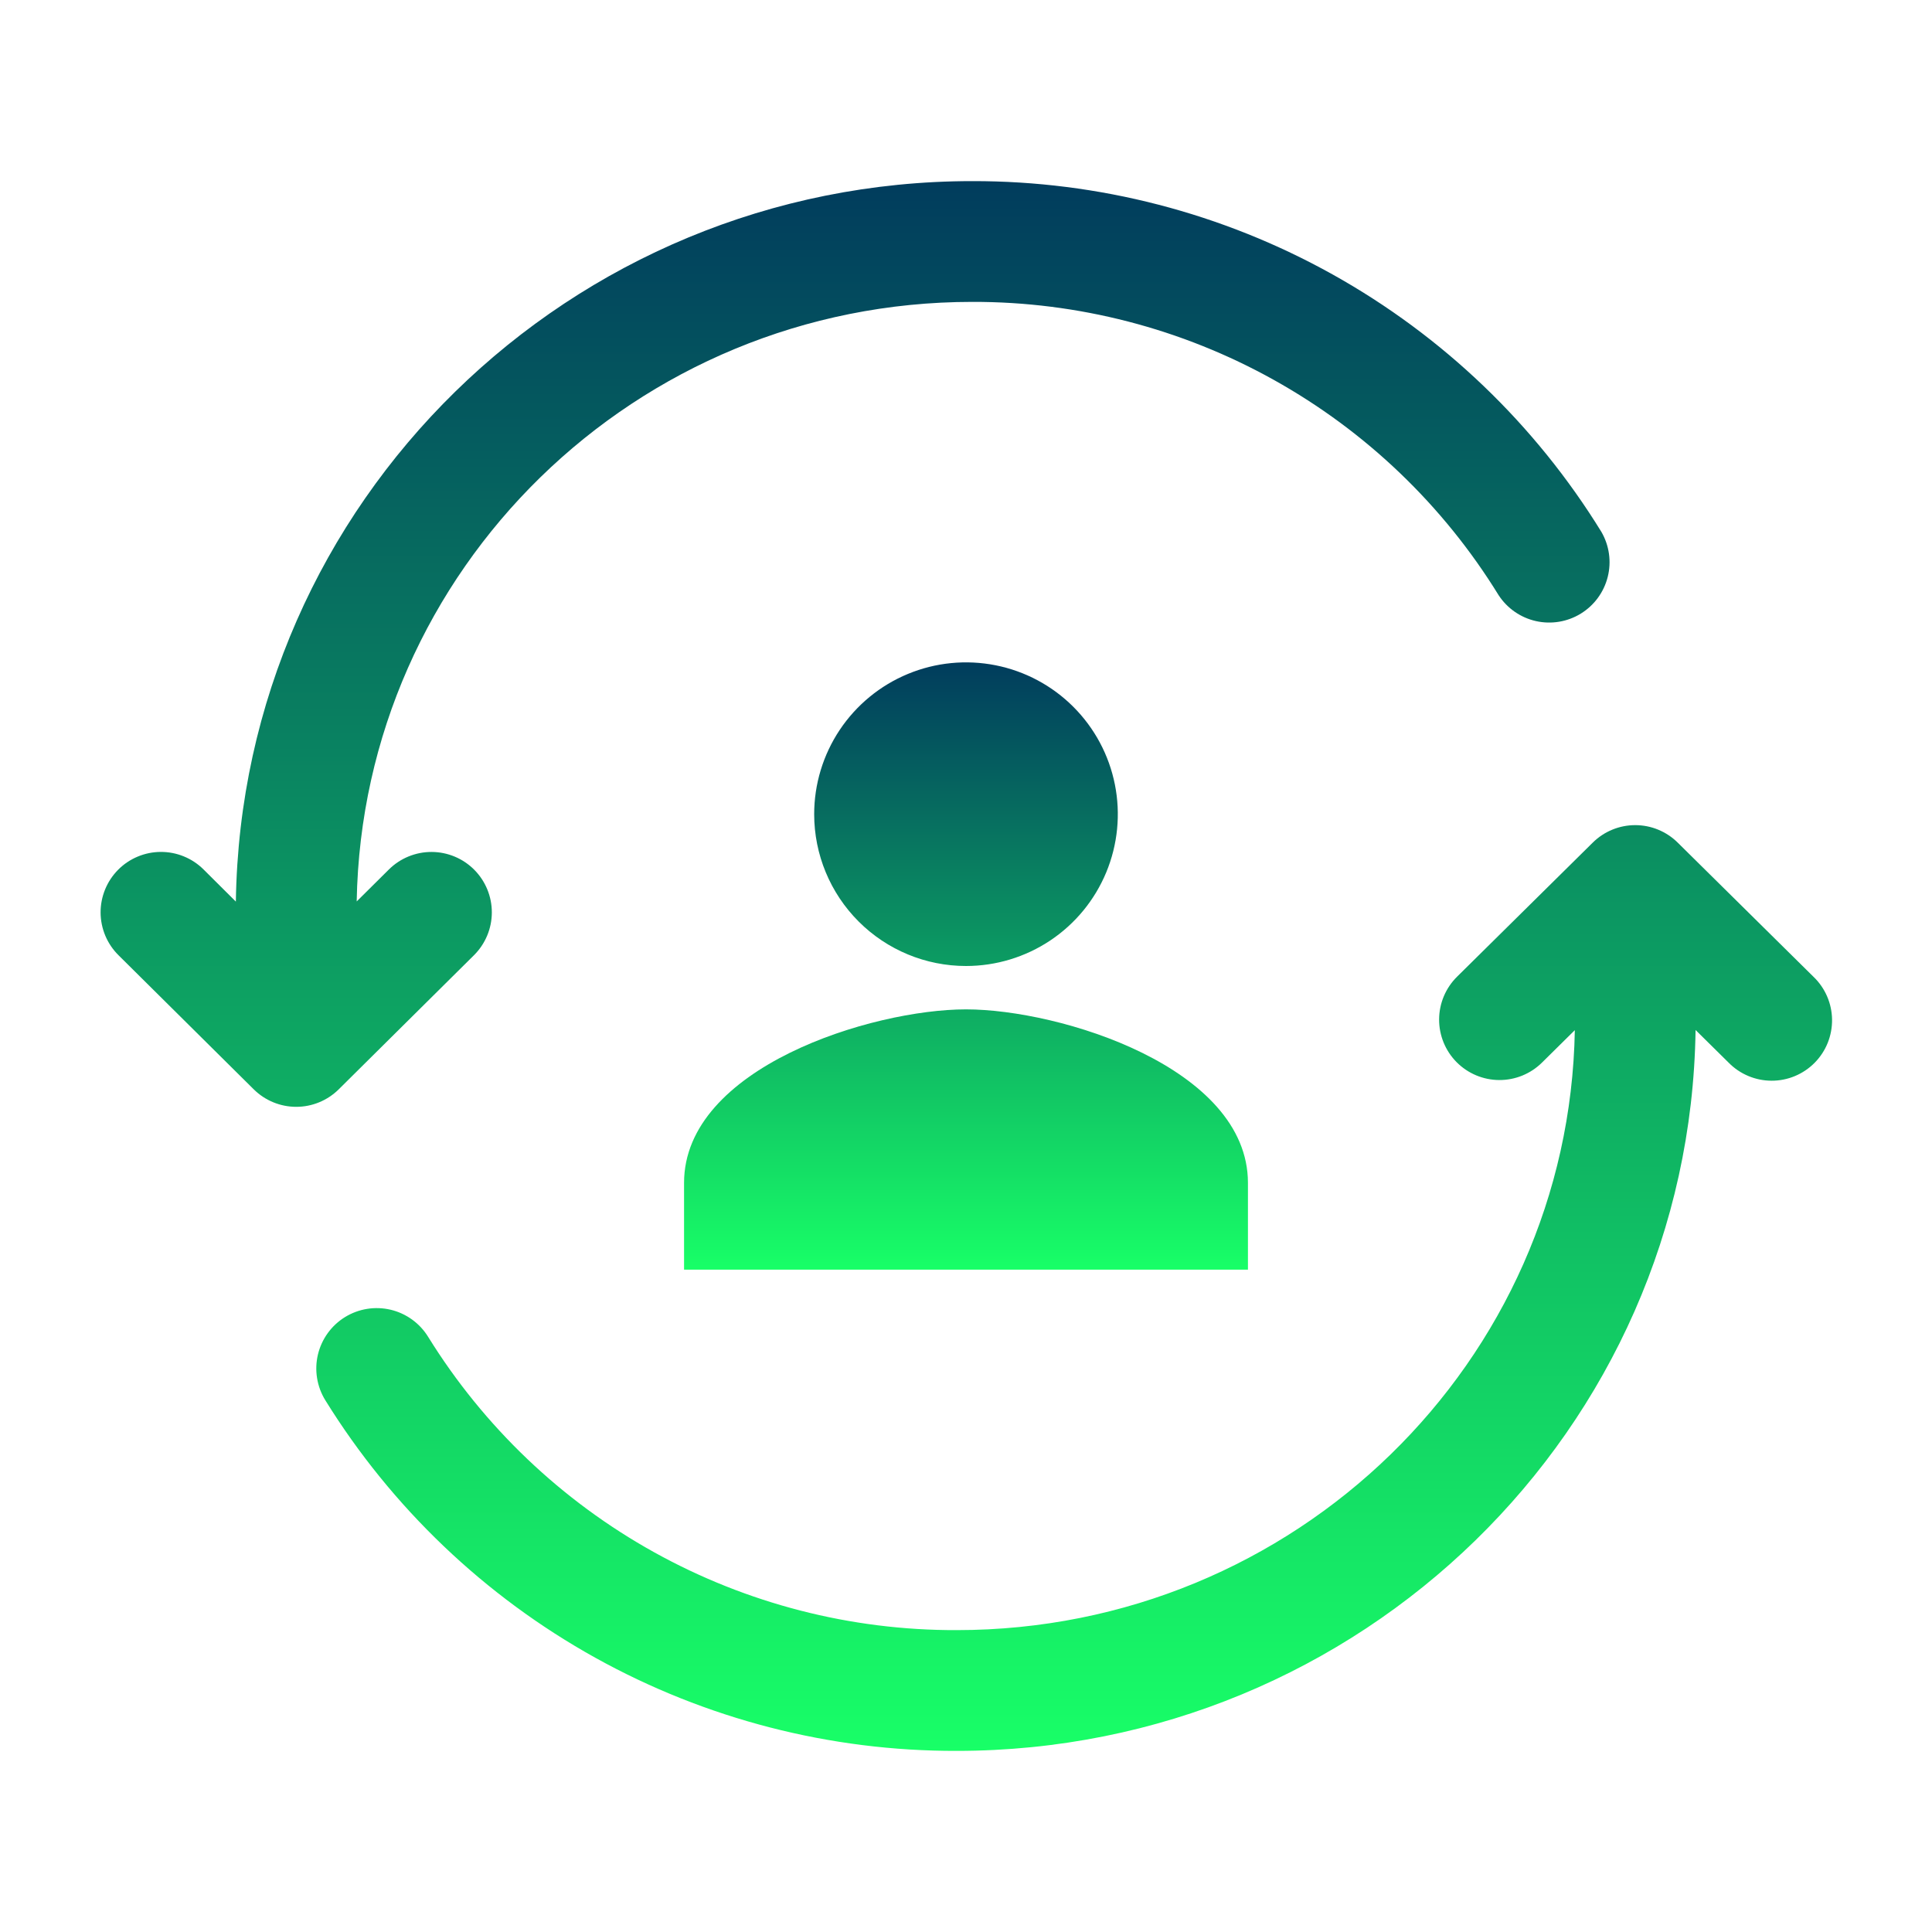
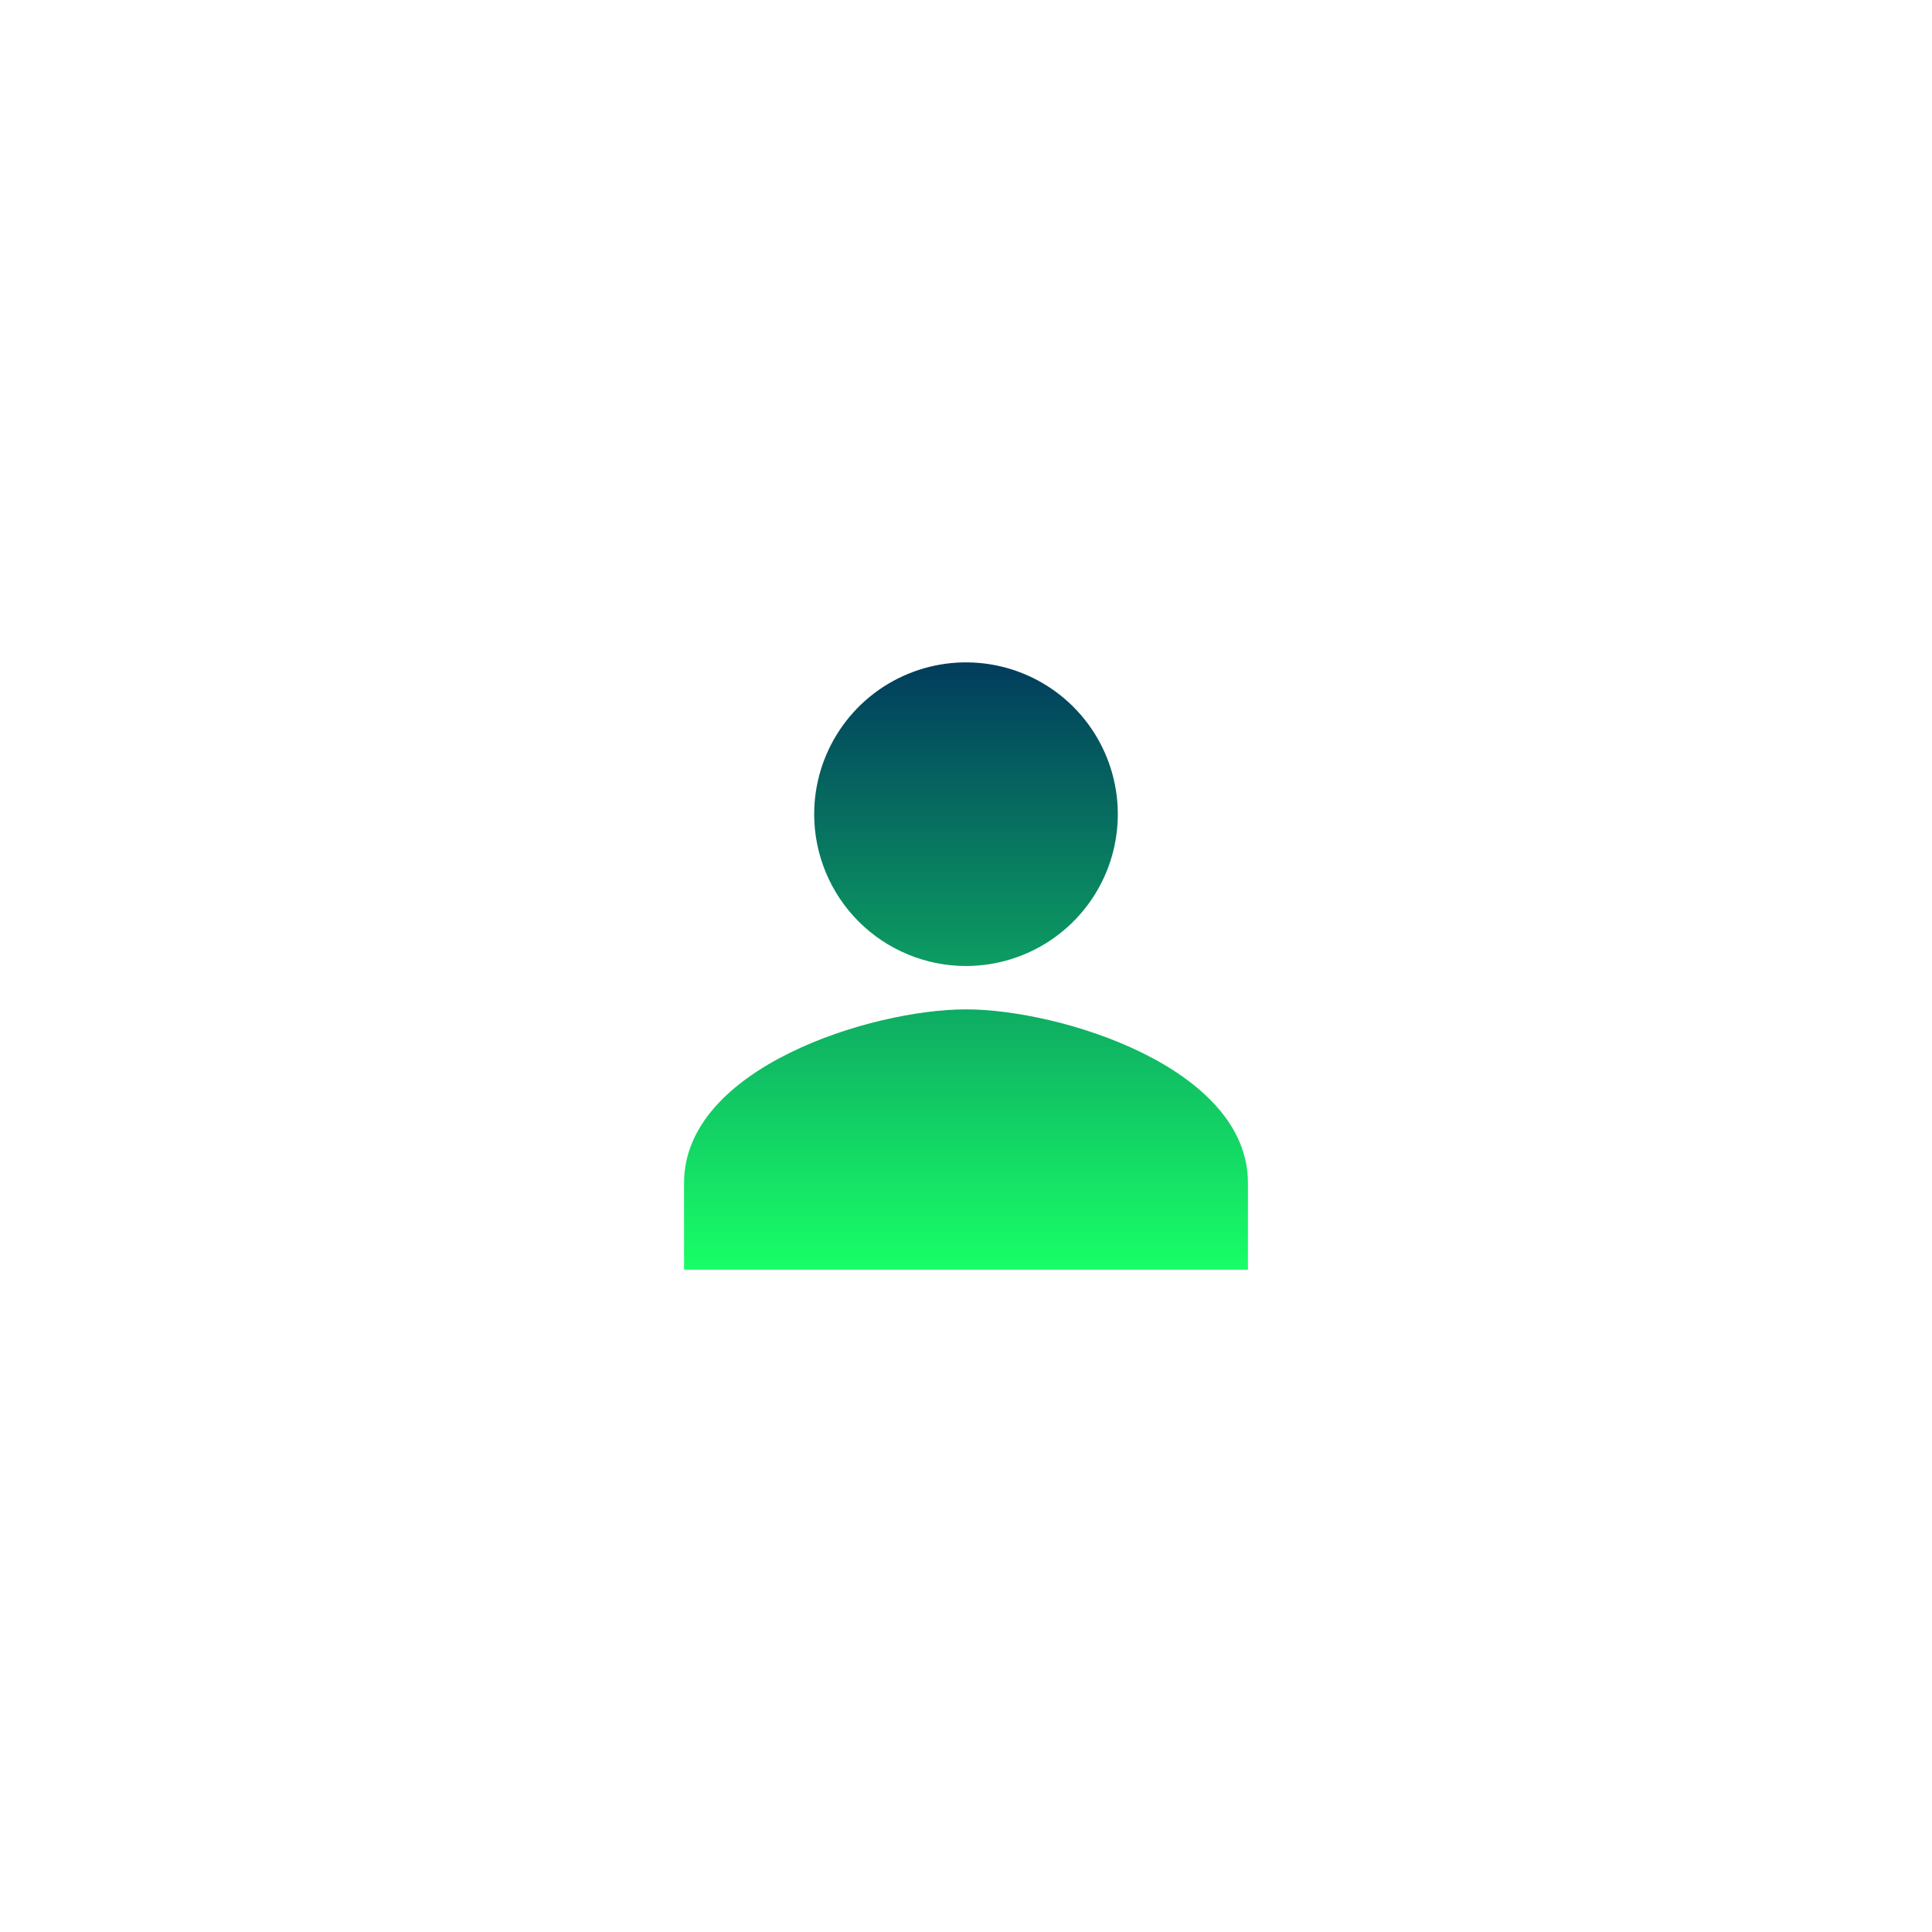
<svg xmlns="http://www.w3.org/2000/svg" width="103" height="103" viewBox="0 0 103 103" fill="none">
-   <path fill-rule="evenodd" clip-rule="evenodd" d="M12.574 48.067C12.883 26.78 30.368 9.656 51.839 9.656C58.561 9.645 65.174 11.358 71.045 14.632C76.916 17.906 81.85 22.631 85.374 28.355C85.795 29.081 85.917 29.943 85.712 30.757C85.507 31.571 84.993 32.273 84.278 32.713C83.563 33.153 82.704 33.296 81.885 33.112C81.066 32.928 80.352 32.432 79.893 31.728C76.945 26.94 72.818 22.988 67.906 20.251C62.994 17.513 57.462 16.082 51.839 16.094C33.878 16.094 19.329 30.377 19.016 48.058L20.733 46.354C21.339 45.753 22.159 45.417 23.013 45.42C23.867 45.423 24.685 45.765 25.286 46.371C25.888 46.978 26.224 47.798 26.221 48.652C26.218 49.506 25.875 50.323 25.269 50.925L18.059 58.075C17.456 58.672 16.642 59.008 15.793 59.008C14.944 59.008 14.13 58.672 13.527 58.075L6.317 50.925C6.017 50.627 5.778 50.274 5.614 49.884C5.451 49.494 5.365 49.075 5.363 48.653C5.361 48.23 5.443 47.811 5.603 47.419C5.763 47.028 5.998 46.672 6.296 46.371C6.593 46.071 6.947 45.832 7.337 45.669C7.727 45.505 8.145 45.42 8.568 45.418C8.991 45.416 9.41 45.497 9.801 45.657C10.193 45.817 10.549 46.053 10.849 46.35L12.574 48.067ZM84.915 44.921C85.517 44.325 86.331 43.99 87.178 43.99C88.026 43.99 88.84 44.325 89.442 44.921L96.678 52.071C96.987 52.366 97.234 52.72 97.404 53.111C97.575 53.503 97.666 53.924 97.672 54.351C97.678 54.778 97.599 55.202 97.44 55.599C97.28 55.995 97.044 56.355 96.744 56.659C96.443 56.963 96.086 57.204 95.692 57.368C95.297 57.533 94.874 57.617 94.447 57.616C94.02 57.615 93.597 57.529 93.204 57.363C92.81 57.198 92.454 56.955 92.155 56.65L90.395 54.912C90.095 76.22 72.537 93.344 50.998 93.344C44.258 93.36 37.627 91.65 31.736 88.378C25.845 85.106 20.89 80.379 17.342 74.649C17.12 74.29 16.971 73.889 16.904 73.472C16.836 73.055 16.852 72.628 16.949 72.216C17.047 71.805 17.224 71.417 17.472 71.074C17.719 70.731 18.032 70.44 18.392 70.218C18.752 69.996 19.152 69.847 19.569 69.78C19.986 69.712 20.413 69.728 20.825 69.825C21.236 69.922 21.624 70.1 21.967 70.347C22.31 70.595 22.601 70.908 22.823 71.267C25.793 76.063 29.942 80.018 34.874 82.755C39.806 85.493 45.357 86.922 50.998 86.906C69.048 86.906 83.657 72.602 83.958 54.92L82.207 56.65C81.599 57.251 80.778 57.585 79.925 57.58C79.071 57.575 78.254 57.231 77.653 56.624C77.053 56.017 76.718 55.196 76.723 54.342C76.728 53.488 77.072 52.671 77.679 52.071L84.915 44.921Z" fill="url(#paint0_linear_557_157)" />
  <path d="M51.5 51.5C53.101 51.5 54.666 51.025 55.997 50.136C57.328 49.247 58.365 47.983 58.978 46.504C59.59 45.025 59.751 43.397 59.438 41.827C59.126 40.257 58.355 38.815 57.223 37.683C56.091 36.551 54.649 35.78 53.079 35.468C51.509 35.156 49.882 35.316 48.403 35.929C46.924 36.541 45.66 37.579 44.77 38.91C43.881 40.241 43.406 41.806 43.406 43.406C43.406 45.553 44.259 47.611 45.777 49.129C47.295 50.647 49.353 51.5 51.5 51.5ZM51.5 53.812C46.483 53.812 36.469 56.911 36.469 63.062V67.688H66.531V63.062C66.531 56.911 56.517 53.812 51.5 53.812Z" fill="url(#paint1_linear_557_157)" />
  <defs>
    <linearGradient id="paint0_linear_557_157" x1="51.518" y1="9.656" x2="51.518" y2="93.344" gradientUnits="userSpaceOnUse">
      <stop stop-color="#013C5D" />
      <stop offset="1" stop-color="#18FF67" />
    </linearGradient>
    <linearGradient id="paint1_linear_557_157" x1="51.5" y1="35.312" x2="51.5" y2="67.688" gradientUnits="userSpaceOnUse">
      <stop stop-color="#013C5D" />
      <stop offset="1" stop-color="#18FF67" />
    </linearGradient>
  </defs>
</svg>